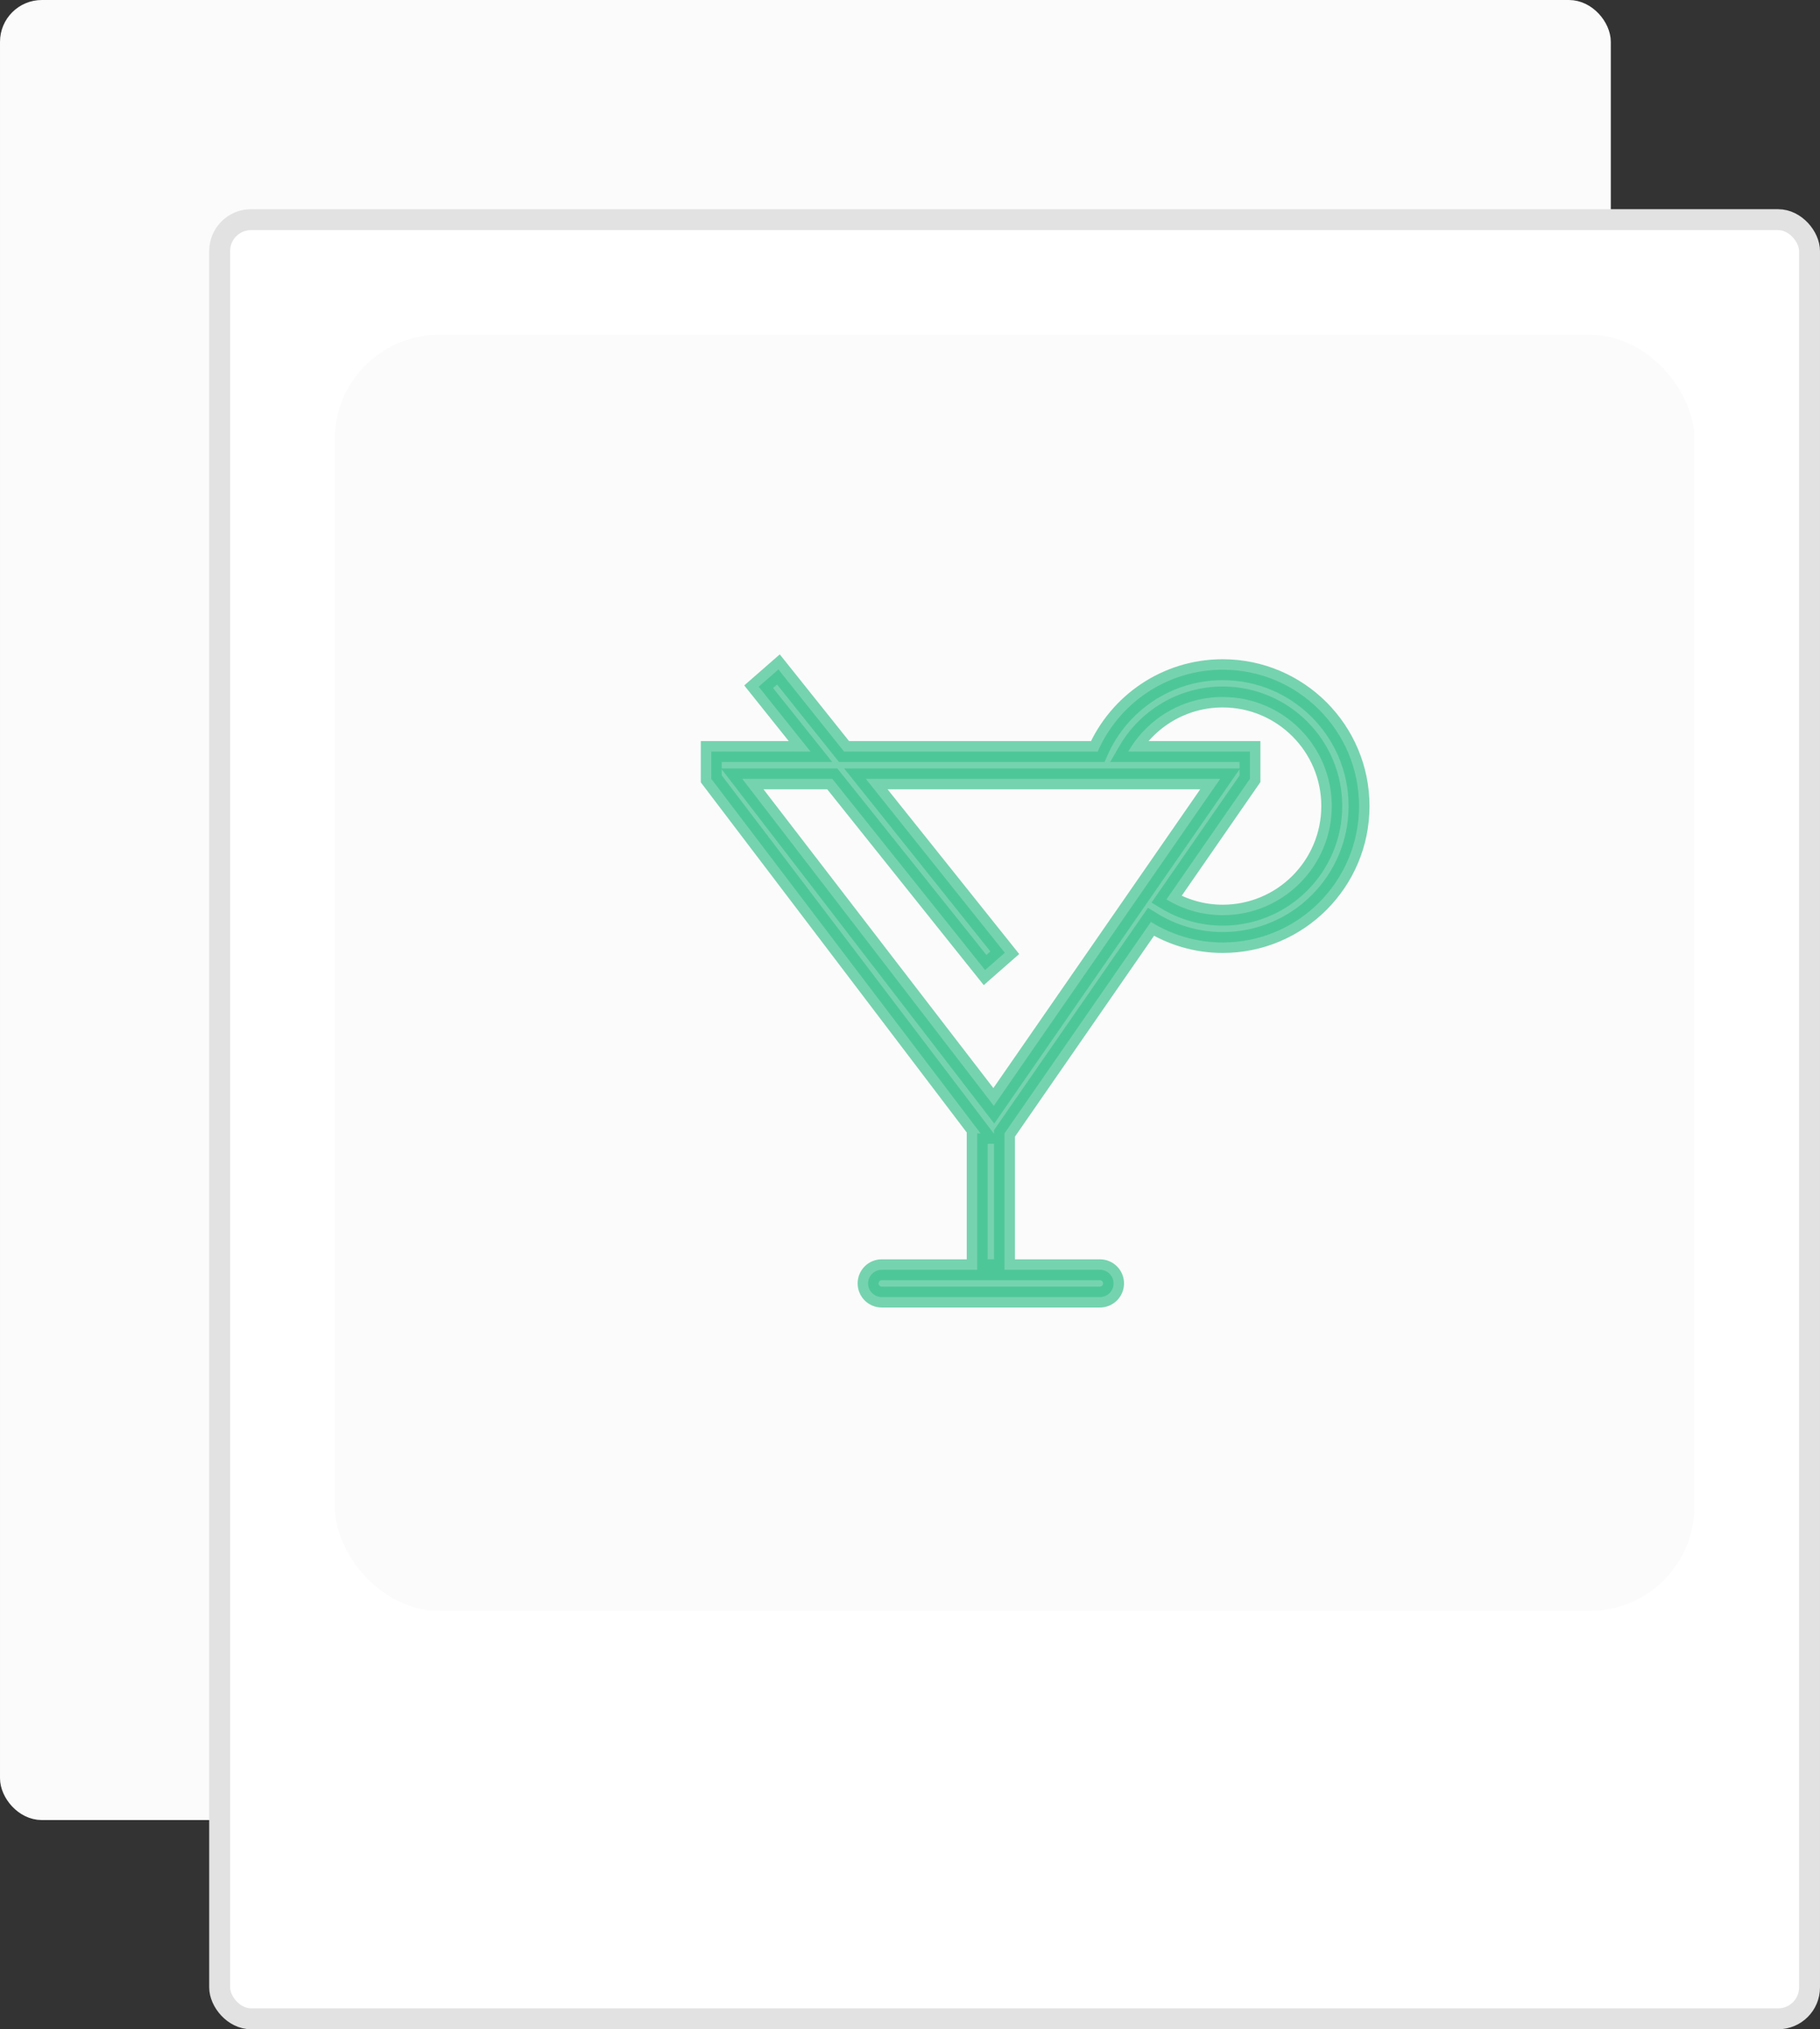
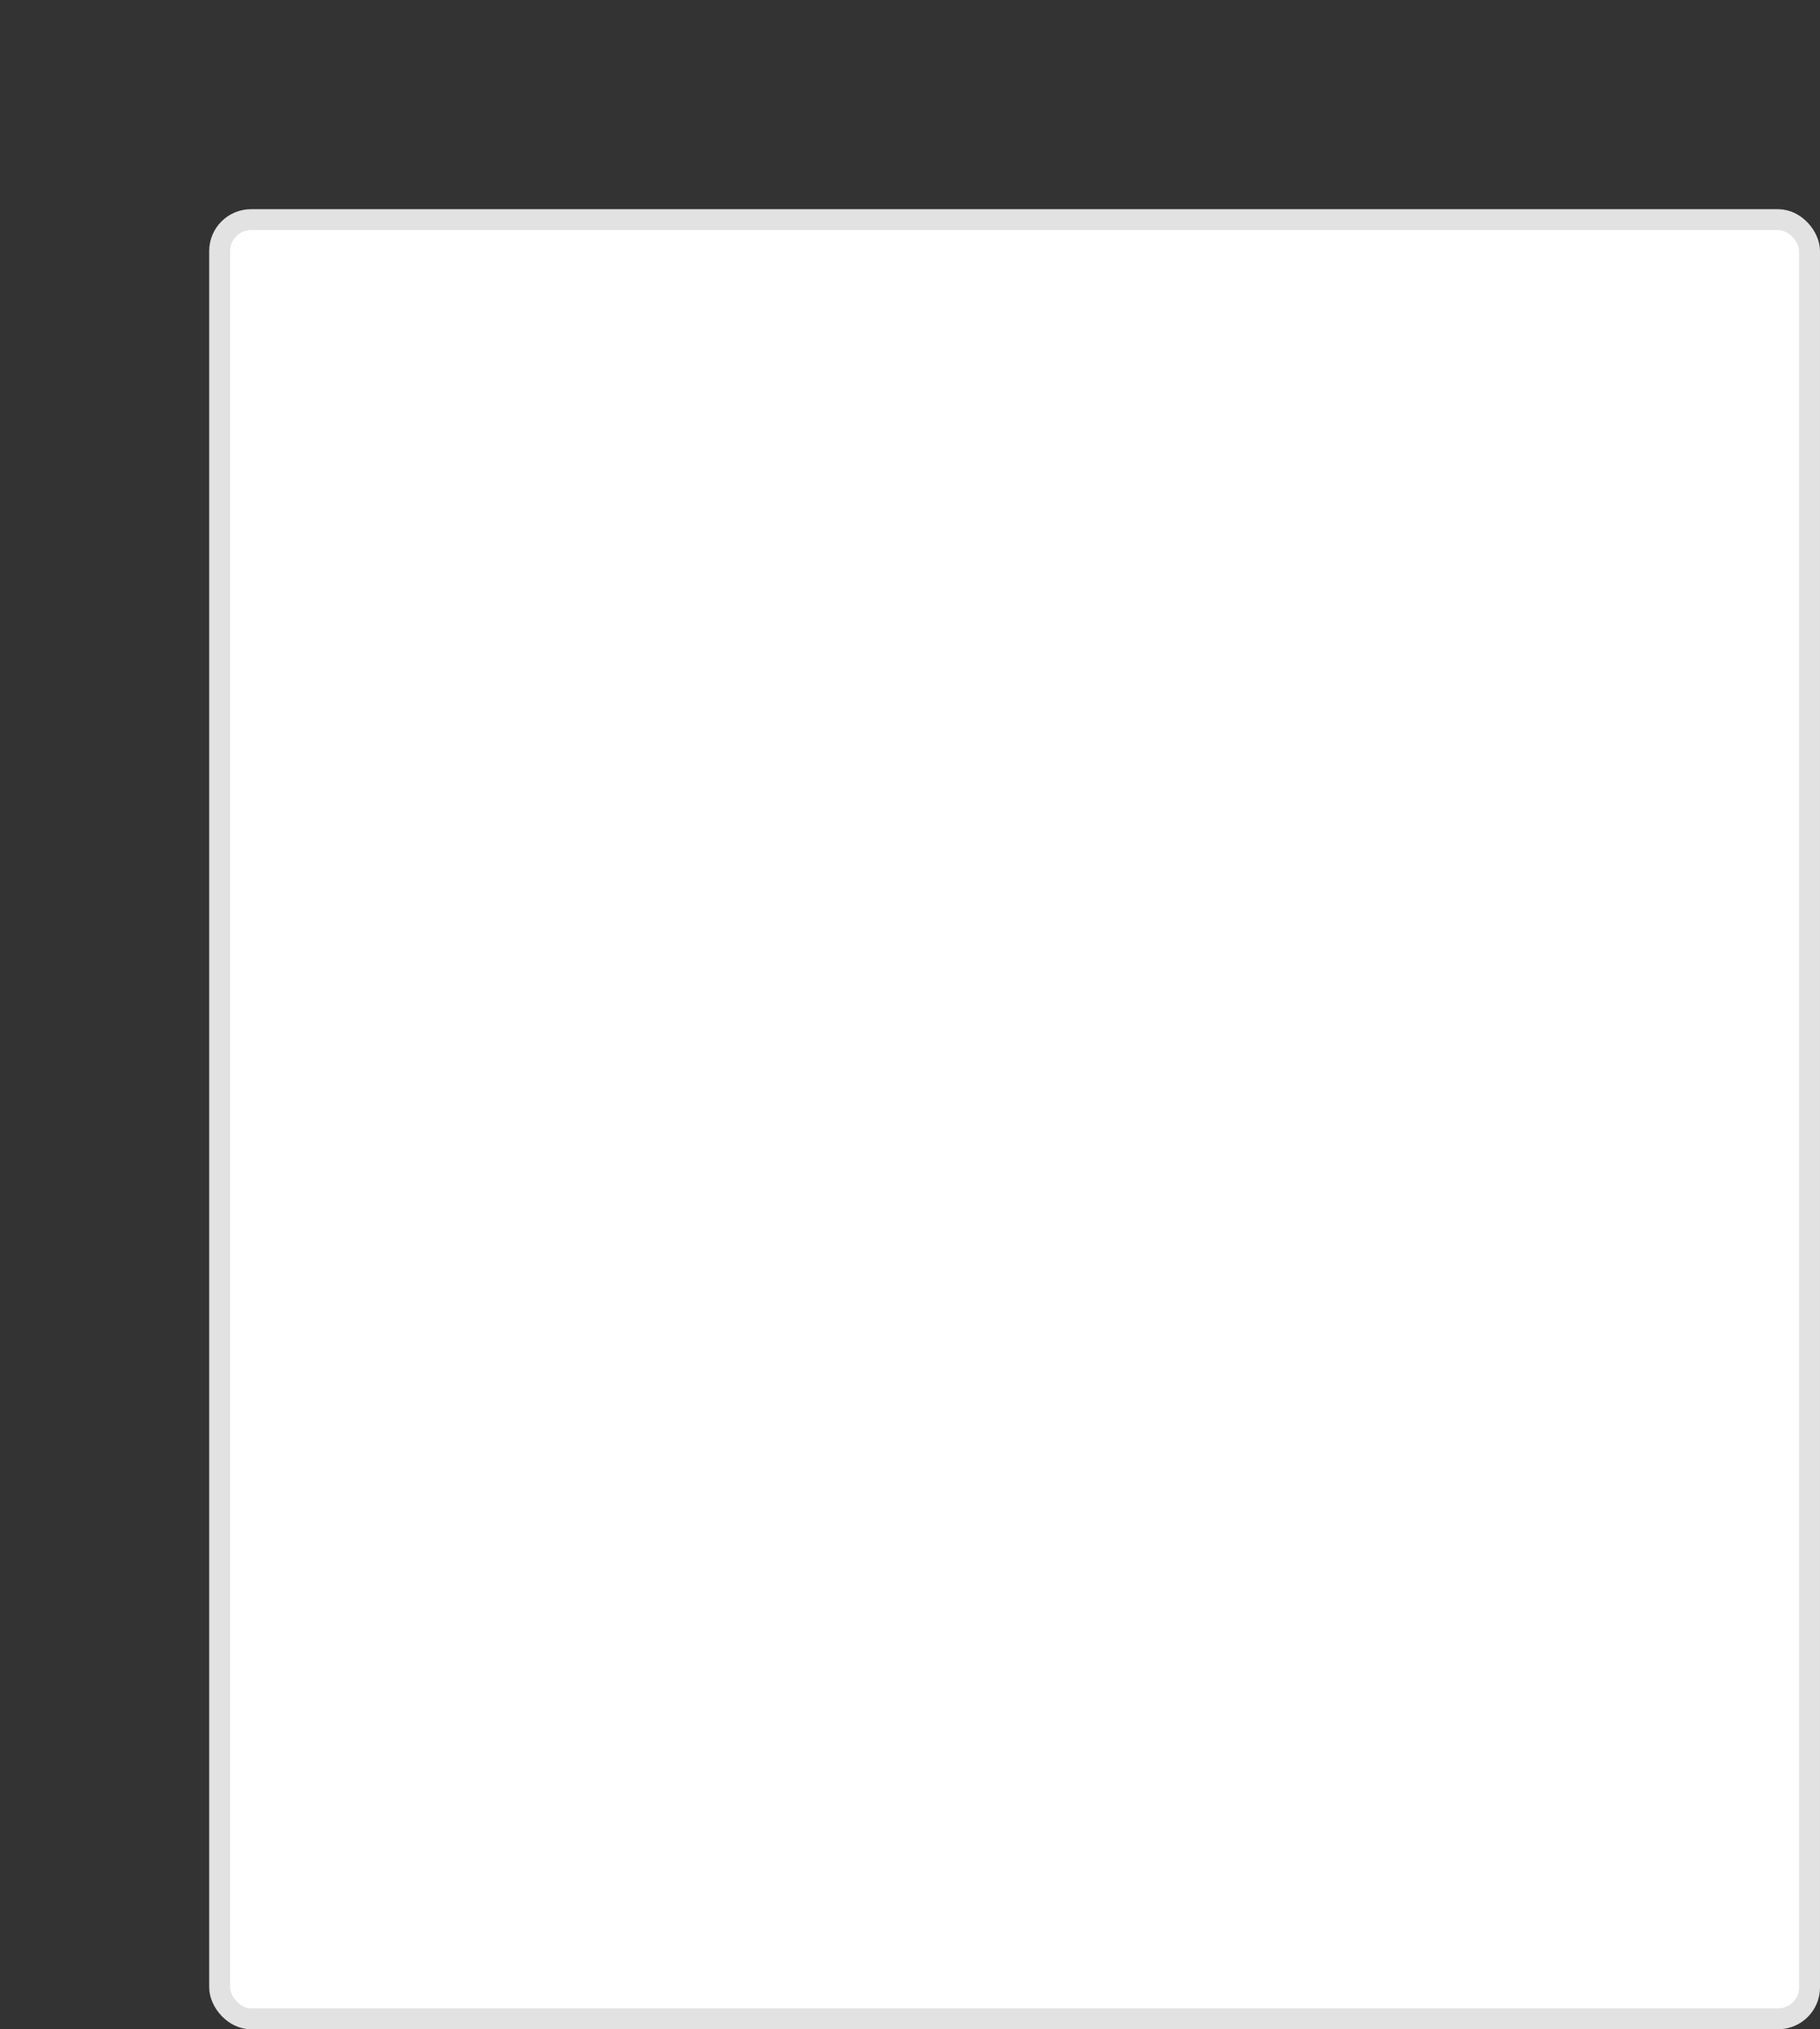
<svg xmlns="http://www.w3.org/2000/svg" width="87" height="97" viewBox="0 0 87 97" fill="none">
  <rect x="0" y="0" width="87" height="97" fill="#333333" stroke="none" />
-   <rect x="0.5" y="0.5" width="76" height="86" rx="1.5" fill="#FBFBFB" stroke="#FBFBFB" />
  <rect x="10.5" y="10.5" width="76" height="86" rx="1.5" fill="white" stroke="#E2E2E2" />
-   <rect x="16.5" y="16.5" width="64" height="60" rx="4.5" fill="#FBFBFB" stroke="#FBFBFB" />
-   <path opacity="0.7" fill-rule="evenodd" clip-rule="evenodd" d="M42.149 60.696H52.579C52.939 60.696 53.231 60.988 53.231 61.348C53.231 61.708 52.939 62 52.579 62H42.149C41.789 62 41.497 61.708 41.497 61.348C41.497 60.988 41.789 60.696 42.149 60.696ZM58.446 33.316C56.516 33.316 54.834 34.366 53.934 35.924H59.75V37.228L55.759 42.993C56.545 43.468 57.462 43.746 58.446 43.746C61.326 43.746 63.661 41.411 63.661 38.531C63.661 35.651 61.326 33.316 58.446 33.316ZM41.389 37.23L48.031 45.542L47.089 46.368L39.785 37.23H35.482L47.506 52.859L58.327 37.23H41.389V37.23ZM58.446 45.051C57.185 45.051 56.013 44.686 55.016 44.068L48.016 54.177V60.695H46.712V54.176H46.873L34 37.228V35.924H38.743L36.266 32.825L37.21 32L40.346 35.924H52.472C53.478 33.622 55.773 32.012 58.446 32.012C62.046 32.012 64.965 34.931 64.965 38.531C64.965 42.13 62.046 45.051 58.446 45.051Z" fill="#3EC28F" stroke="#3EC28F" />
</svg>